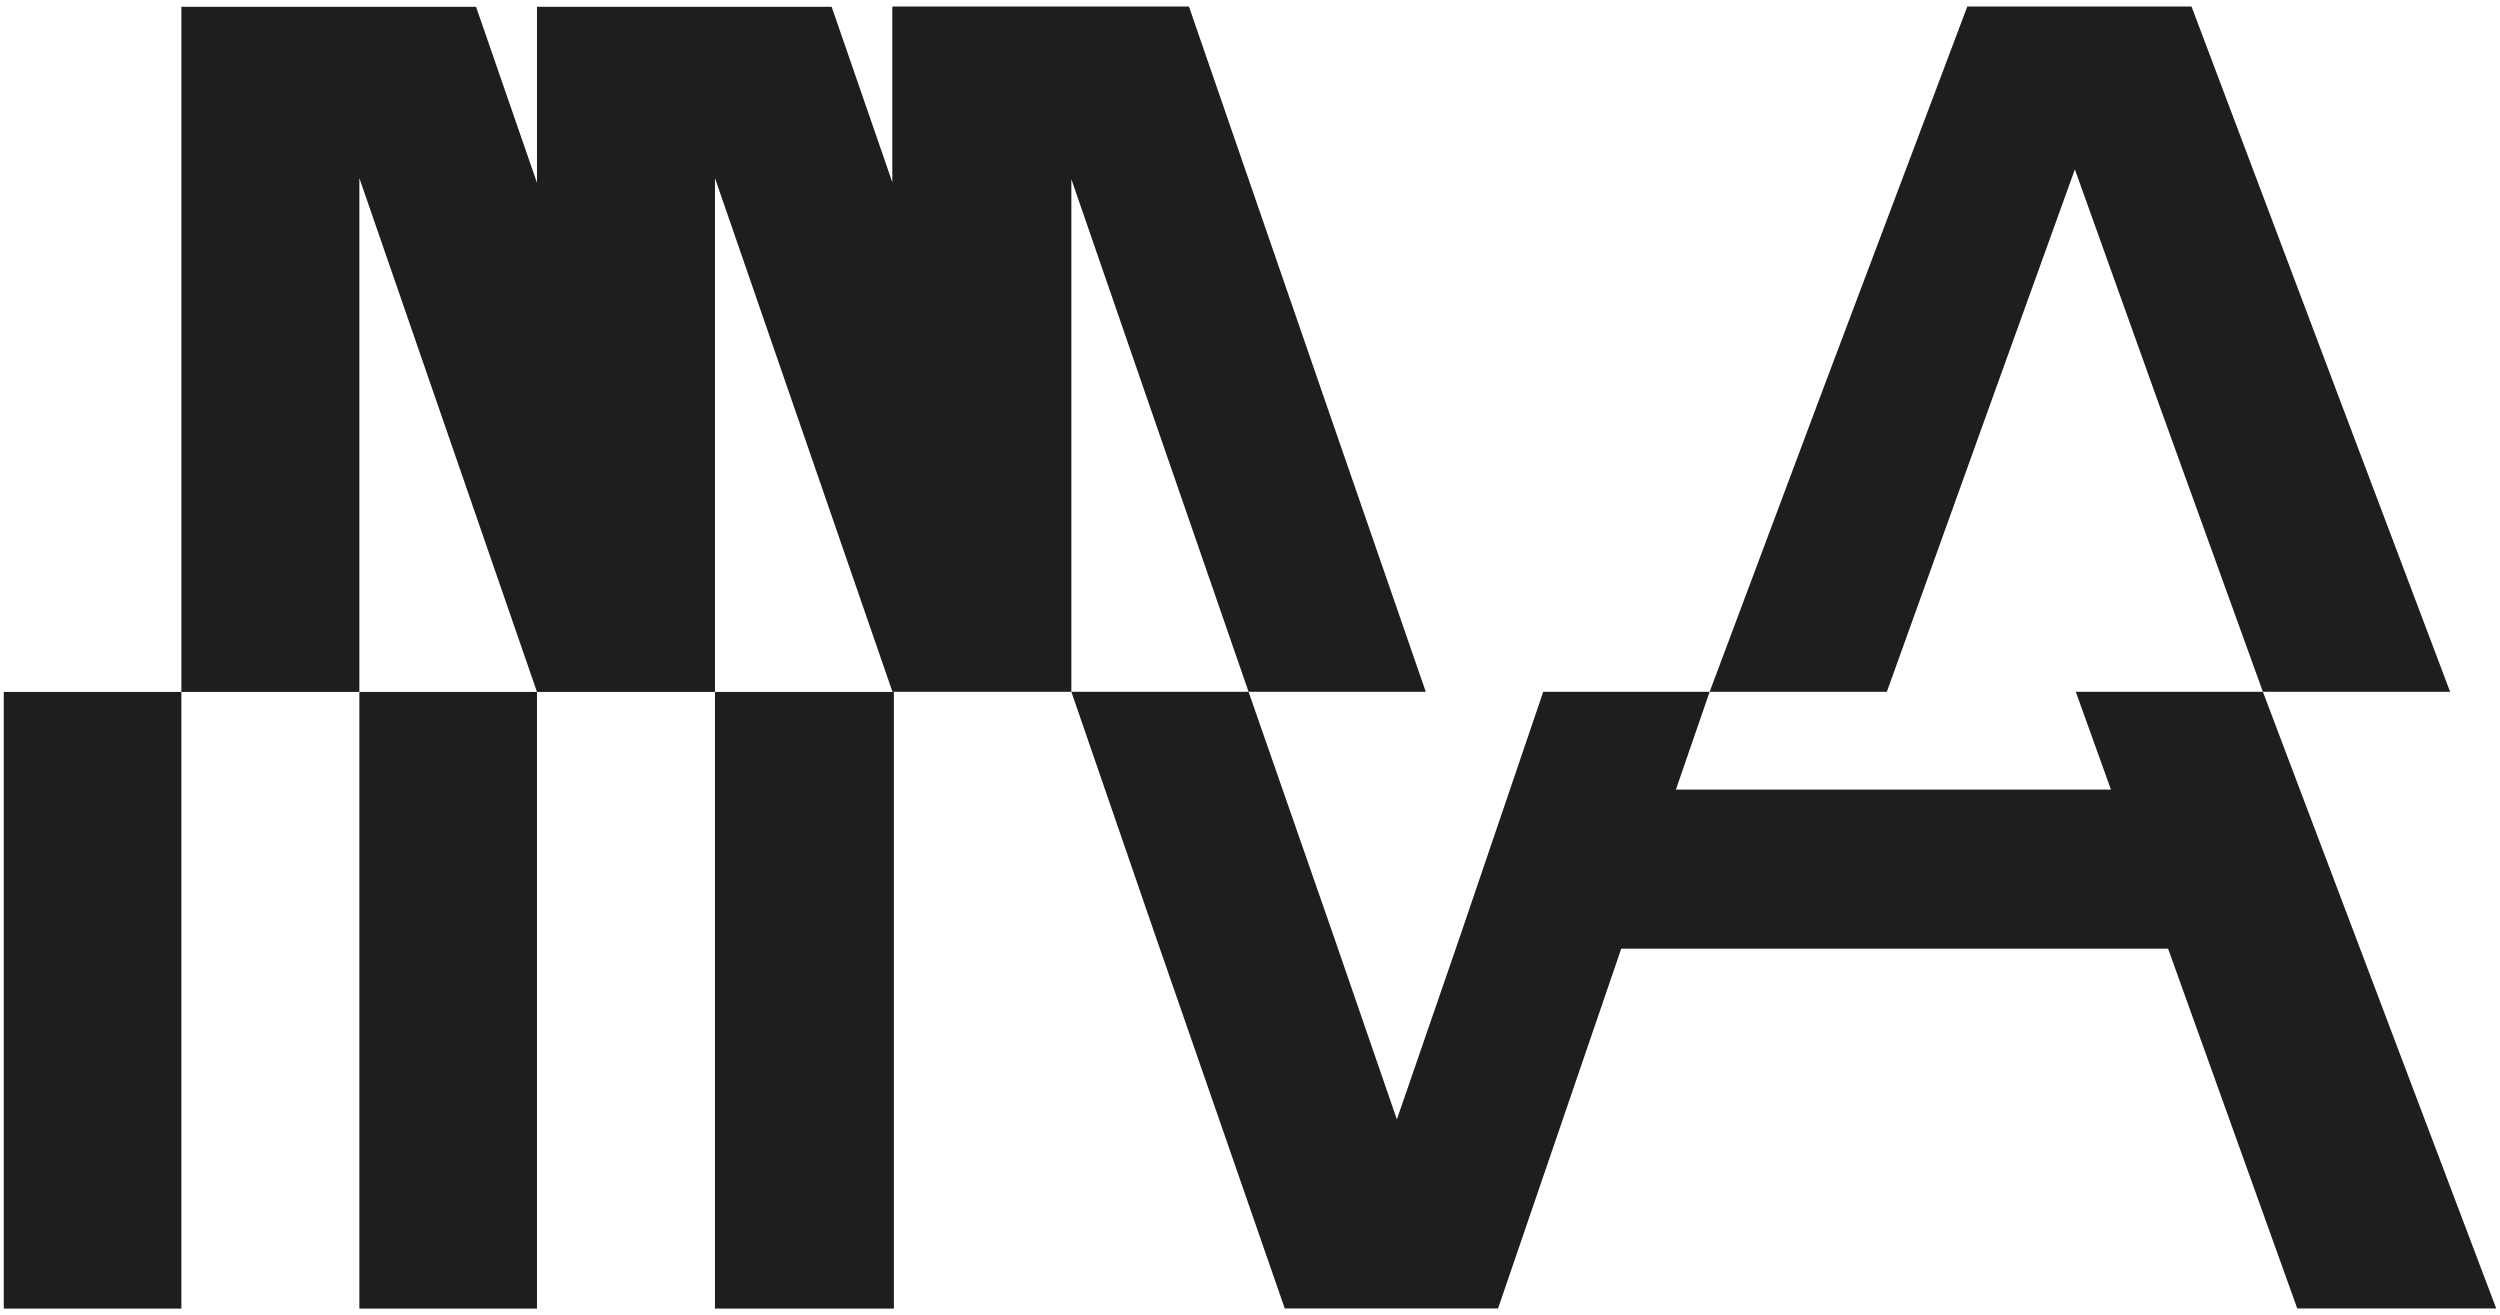
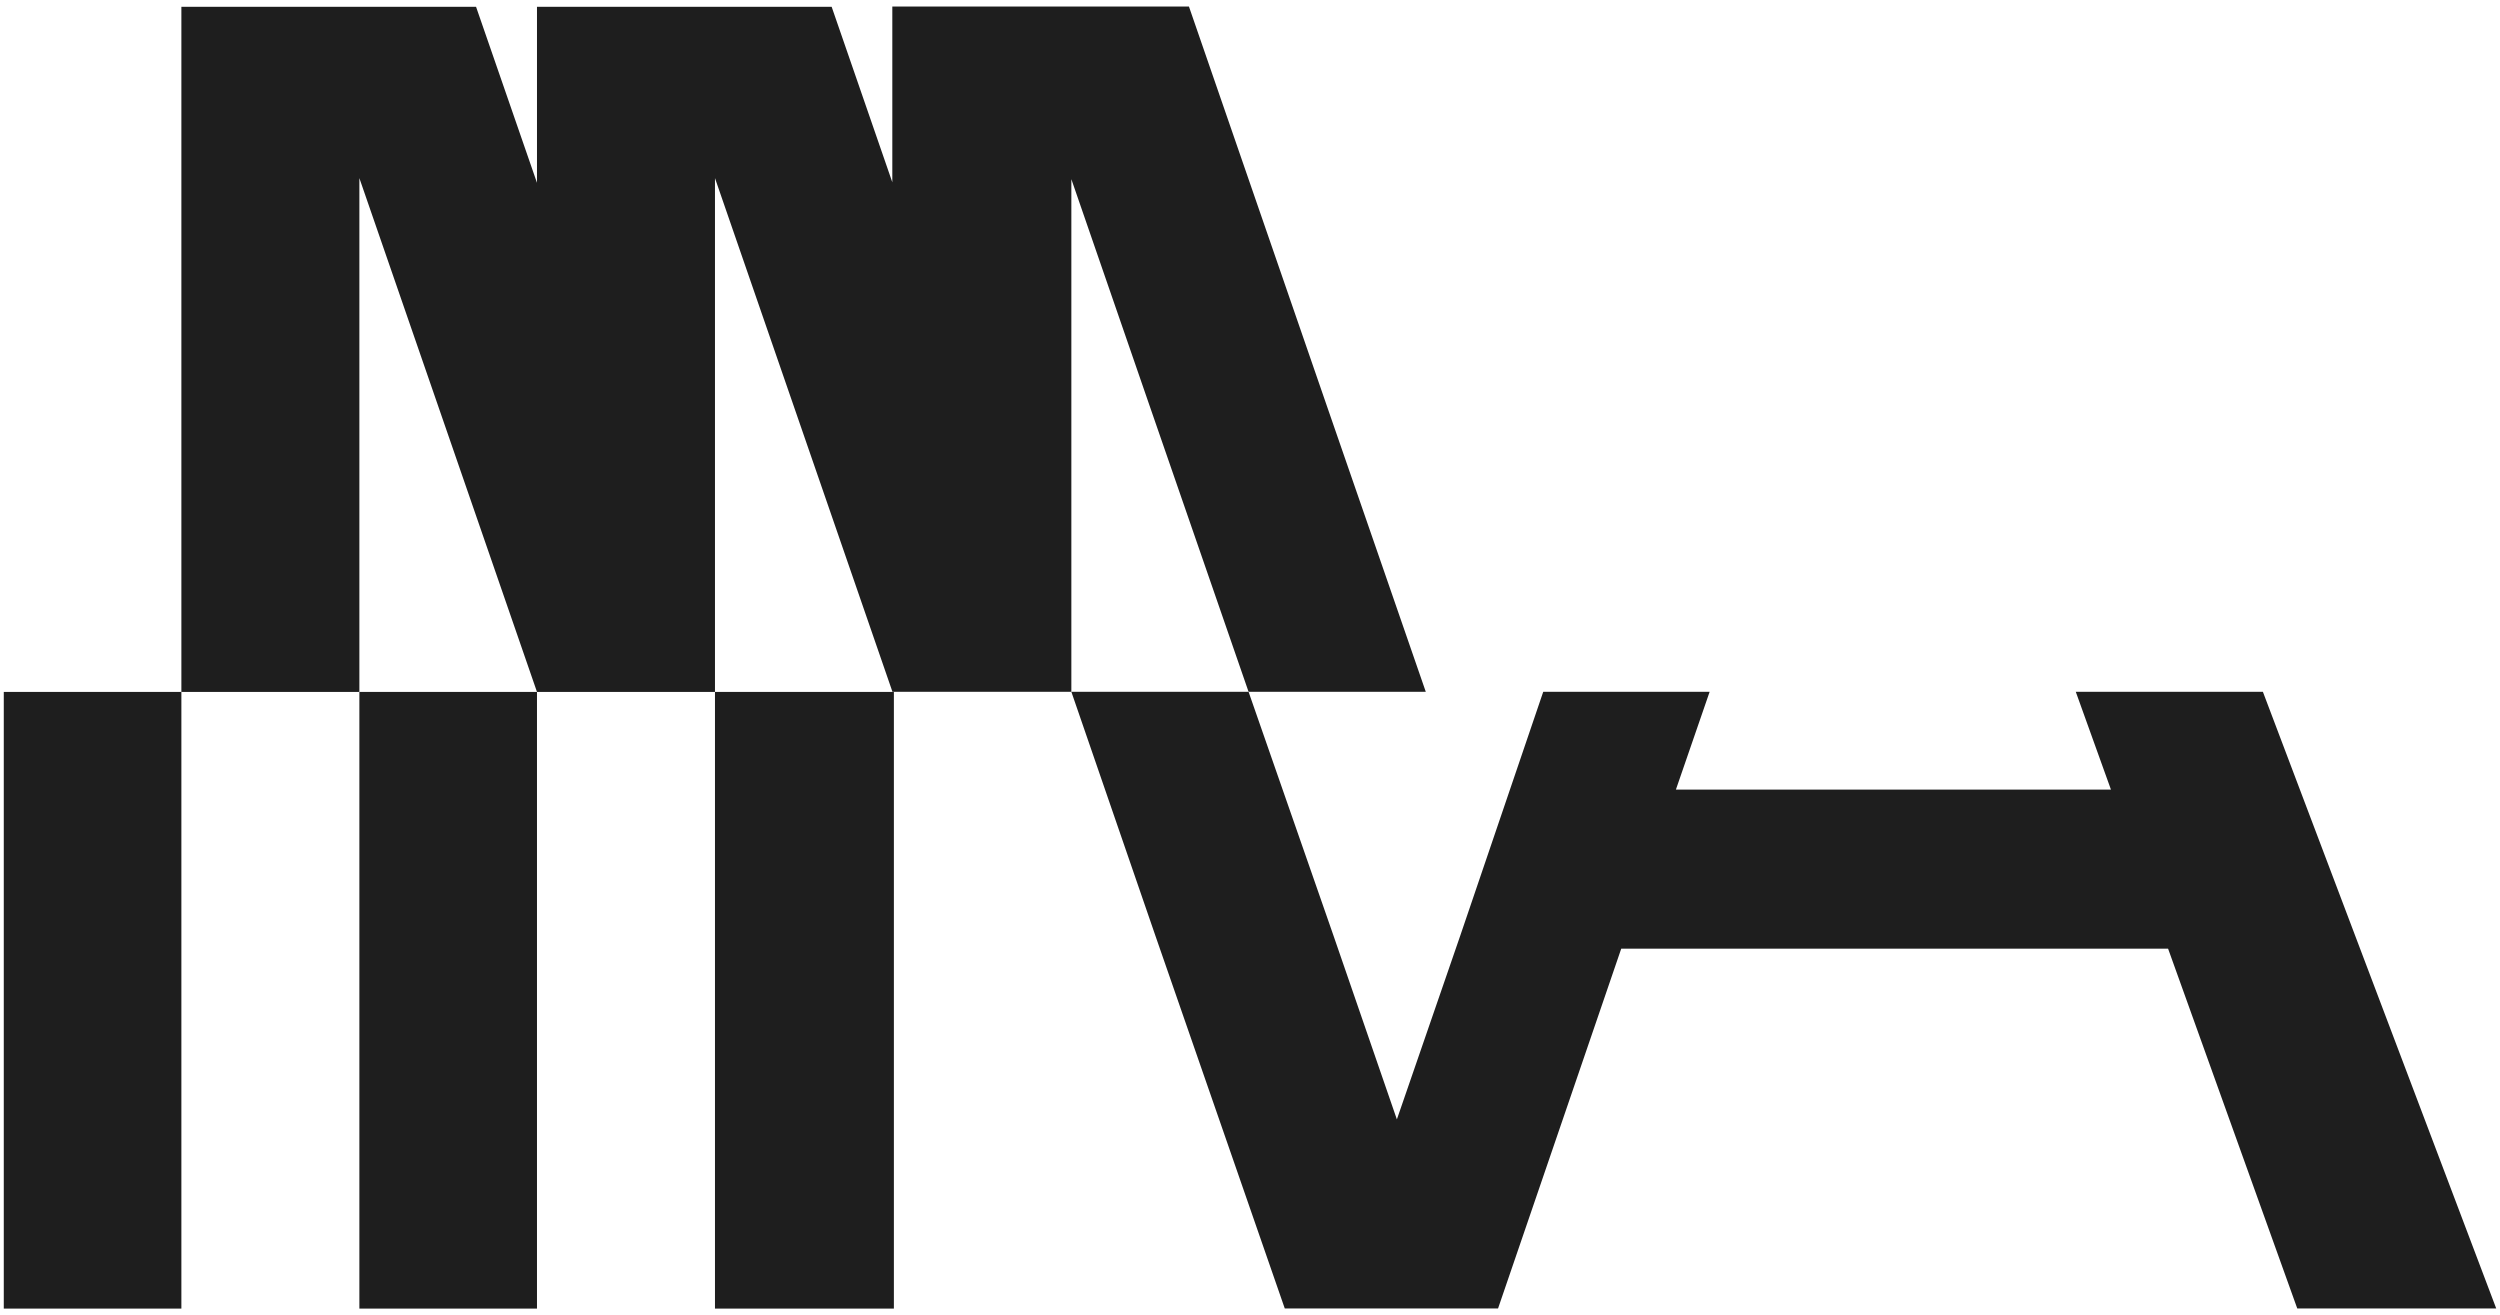
<svg xmlns="http://www.w3.org/2000/svg" id="Camada_3" data-name="Camada 3" viewBox="0 0 192 101">
  <defs>
    <style>
      .cls-1 {
        fill: #1e1e1e;
      }
    </style>
  </defs>
-   <polygon class="cls-1" points="153.17 30.15 159.35 13.01 165.81 31.05 173.79 53.13 188.17 53.13 179.83 31.05 168.31 .5 163.87 .5 154.84 .5 151.09 .5 139.91 30.15 131.3 53.13 144.91 53.13 153.17 30.15" />
  <polygon class="cls-1" points="173.79 53.13 159.42 53.13 162.12 60.64 128.71 60.64 131.3 53.13 118.52 53.13 112.14 71.88 107.28 85.97 102.42 71.88 95.89 53.13 82.28 53.13 88.74 71.88 98.67 100.49 115.05 100.49 124.51 72.86 166.51 72.86 176.43 100.49 191.71 100.49 173.79 53.13" />
  <rect class="cls-1" x="27.6" y="53.14" width="13.64" height="47.36" />
  <rect class="cls-1" x=".29" y="53.14" width="13.64" height="47.36" />
  <polygon class="cls-1" points="88.25 31.05 95.89 53.13 109.5 53.13 101.86 31.05 91.31 .5 68.53 .5 68.53 14 63.87 .52 41.24 .52 41.24 14.04 36.56 .52 13.93 .52 13.93 53.14 27.6 53.14 27.6 13.68 41.24 53.14 54.91 53.14 54.91 13.68 68.53 53.1 68.53 53.13 68.54 53.13 68.54 53.14 68.54 53.13 82.28 53.13 82.28 13.76 88.25 31.05" />
  <polygon class="cls-1" points="54.91 100.5 68.65 100.5 68.65 53.14 68.54 53.14 54.91 53.14 54.91 100.5" />
</svg>